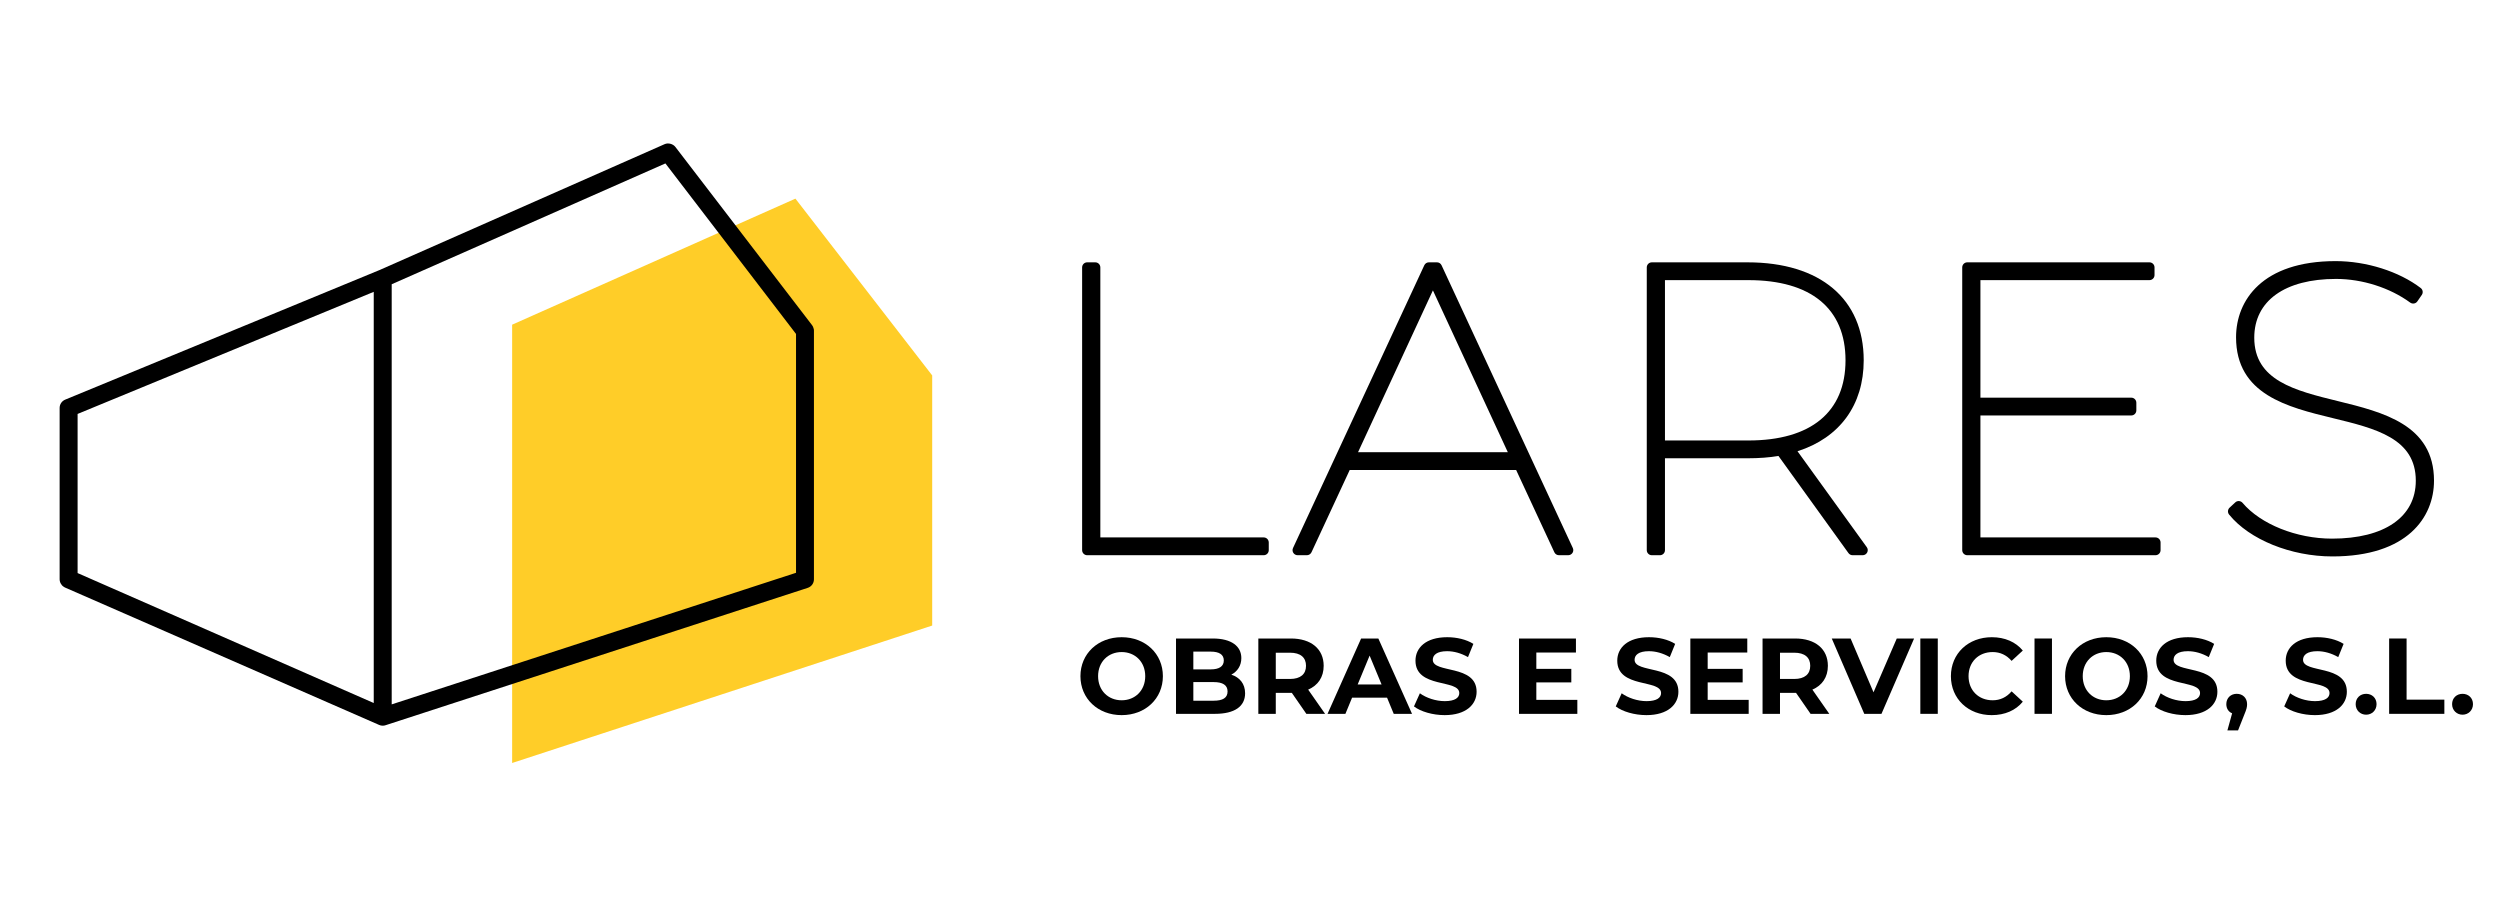
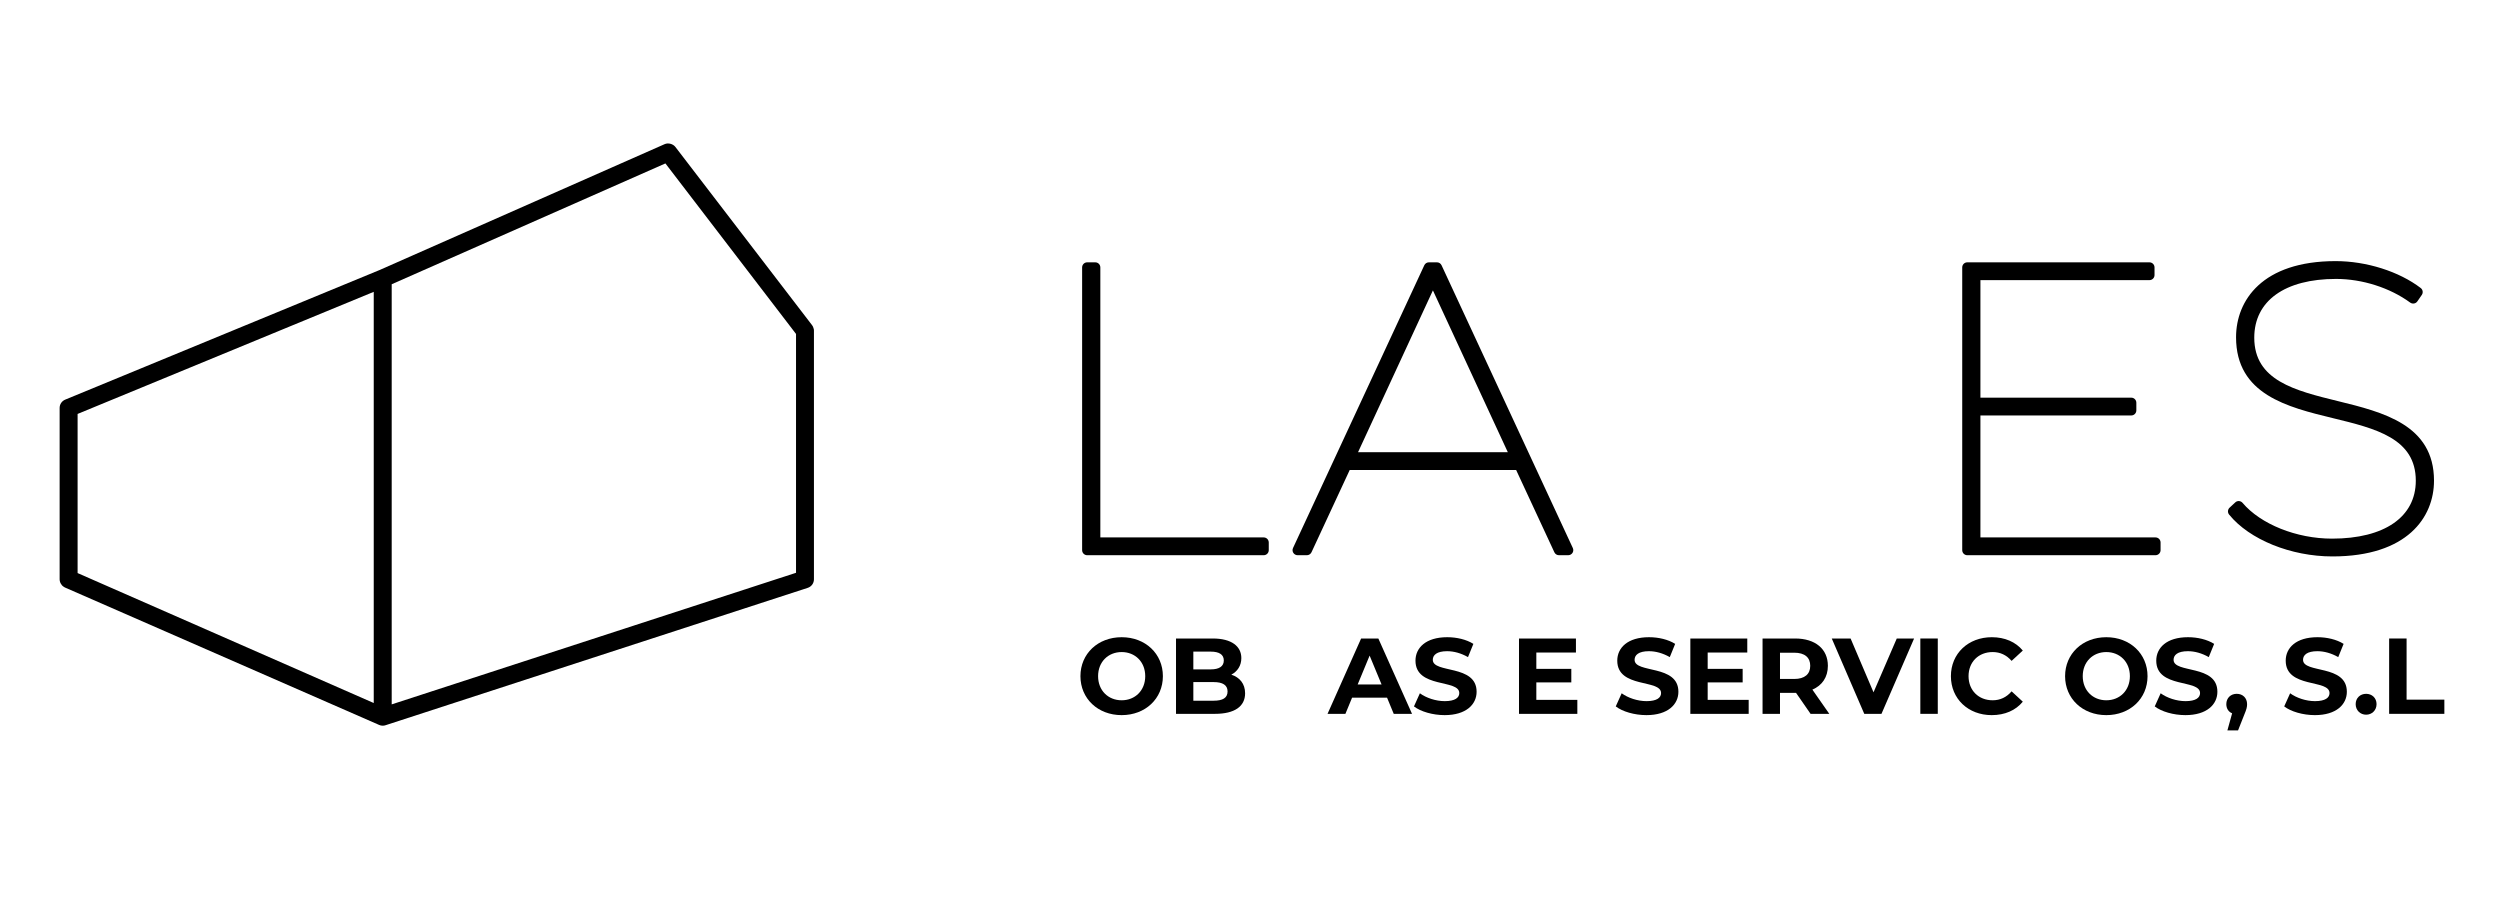
<svg xmlns="http://www.w3.org/2000/svg" xmlns:xlink="http://www.w3.org/1999/xlink" version="1.1" id="Layer_1" x="0px" y="0px" width="402.667px" height="146px" viewBox="0 0 402.667 146" enable-background="new 0 0 402.667 146" xml:space="preserve">
-   <polygon fill="#FFCD28" points="128.115,31.994 82.489,52.295 82.489,122.892 150.146,100.756 150.146,60.468 " />
  <g>
    <defs>
      <polyline id="SVGID_1_" points="402.667,146 0,146 0,0 402.667,0   " />
    </defs>
    <clipPath id="SVGID_2_">
      <use xlink:href="#SVGID_1_" overflow="visible" />
    </clipPath>
    <path clip-path="url(#SVGID_2_)" d="M131.042,52.907c-0.044-0.203-0.122-0.376-0.241-0.528l-22.021-28.713   c-0.389-0.505-1.166-0.7-1.733-0.446L61.122,43.499L10.501,64.367c-0.548,0.229-0.896,0.751-0.896,1.339v27.601   c0,0.312,0.11,0.614,0.267,0.805c0.06,0.107,0.138,0.206,0.228,0.278l0.098,0.069c0.043,0.035,0.14,0.115,0.273,0.173   l50.604,22.134c0.183,0.082,0.375,0.119,0.566,0.119c0.163,0,0.313-0.025,0.449-0.072l68.021-22.134   c0.593-0.198,0.988-0.749,0.988-1.372V53.243C131.101,53.104,131.073,52.949,131.042,52.907 M60.197,113.234L12.499,92.302V66.671   l47.698-19.665V113.234z M128.213,92.26l-2.951,0.958L63.09,113.453V45.782l44.085-19.46l21.038,27.465V92.26z" />
    <path clip-path="url(#SVGID_2_)" d="M203.54,86.56h-26.312V43.07c0-0.45-0.366-0.817-0.818-0.817h-1.3   c-0.45,0-0.816,0.367-0.816,0.817v45.542c0,0.45,0.366,0.815,0.816,0.815h28.43c0.45,0,0.815-0.365,0.815-0.815v-1.237   C204.355,86.925,203.99,86.56,203.54,86.56" />
    <path clip-path="url(#SVGID_2_)" d="M232.186,42.724c-0.134-0.289-0.422-0.472-0.739-0.472h-1.3c-0.316,0-0.605,0.183-0.739,0.472   l-21.145,45.543c-0.119,0.251-0.097,0.549,0.051,0.782c0.149,0.234,0.411,0.378,0.688,0.378h1.496c0.314,0,0.603-0.185,0.739-0.474   l6.156-13.253H244.2l6.156,13.253c0.134,0.289,0.42,0.474,0.738,0.474h1.496c0.278,0,0.535-0.144,0.689-0.378   c0.147-0.233,0.169-0.531,0.05-0.782L232.186,42.724z M218.736,72.832l12.058-26.061l12.063,26.061H218.736z" />
-     <path clip-path="url(#SVGID_2_)" d="M289.518,72.68c6.797-2.172,10.664-7.449,10.664-14.646c0-9.881-6.993-15.78-18.707-15.78   h-15.419c-0.45,0-0.816,0.367-0.816,0.817v45.542c0,0.45,0.366,0.815,0.816,0.815h1.302c0.451,0,0.813-0.365,0.813-0.815V73.813   h13.304c1.854,0,3.526-0.128,4.976-0.375l11.277,15.649c0.155,0.213,0.401,0.34,0.663,0.34h1.625c0.307,0,0.587-0.174,0.727-0.446   c0.141-0.271,0.116-0.6-0.065-0.849L289.518,72.68z M297.251,58.033c0,8.326-5.556,12.913-15.645,12.913h-13.436V45.12h13.436   C291.695,45.12,297.251,49.705,297.251,58.033" />
    <path clip-path="url(#SVGID_2_)" d="M347.179,86.56h-28.199V66.917h24.299c0.45,0,0.815-0.367,0.815-0.817v-1.234   c0-0.45-0.365-0.815-0.815-0.815h-24.299V45.12h27.226c0.451,0,0.816-0.365,0.816-0.815V43.07c0-0.45-0.365-0.817-0.816-0.817   h-29.342c-0.45,0-0.815,0.367-0.815,0.817v45.542c0,0.45,0.365,0.815,0.815,0.815h30.315c0.452,0,0.817-0.365,0.817-0.815v-1.237   C347.996,86.925,347.631,86.56,347.179,86.56" />
    <path clip-path="url(#SVGID_2_)" d="M376.565,64.606c-6.933-1.703-13.478-3.313-13.478-10.217c0-5.925,4.925-9.464,13.174-9.464   c4.219,0,8.685,1.424,11.943,3.812c0.178,0.128,0.401,0.182,0.618,0.145c0.219-0.037,0.41-0.16,0.535-0.341l0.716-1.04   c0.247-0.36,0.17-0.847-0.176-1.111c-3.495-2.671-8.747-4.333-13.703-4.333c-11.826,0-16.039,6.335-16.039,12.268   c0,9.23,8.291,11.247,15.606,13.026c6.862,1.667,13.345,3.248,13.345,10.069c0,5.846-5.045,9.336-13.5,9.336   c-5.703,0-11.489-2.317-14.403-5.762c-0.144-0.17-0.354-0.276-0.574-0.288c-0.232-0.017-0.442,0.063-0.604,0.216l-0.911,0.846   c-0.313,0.293-0.351,0.776-0.079,1.112c3.271,4.032,9.955,6.743,16.639,6.743c12.065,0,16.364-6.306,16.364-12.203   C392.039,68.41,383.82,66.386,376.565,64.606" />
  </g>
  <g>
    <path d="M174.022,108.908c0-3.606,2.808-6.275,6.64-6.275c3.813,0,6.64,2.653,6.64,6.275c0,3.623-2.827,6.275-6.64,6.275   C176.831,115.184,174.022,112.515,174.022,108.908z M184.459,108.908c0-2.306-1.63-3.883-3.797-3.883s-3.796,1.577-3.796,3.883   c0,2.307,1.629,3.884,3.796,3.884S184.459,111.215,184.459,108.908z" />
    <path d="M200.545,111.665c0,2.098-1.664,3.311-4.854,3.311h-6.275v-12.135h5.928c3.034,0,4.594,1.266,4.594,3.155   c0,1.214-0.624,2.149-1.612,2.669C199.679,109.1,200.545,110.139,200.545,111.665z M192.207,104.955v2.861h2.792   c1.37,0,2.115-0.485,2.115-1.438c0-0.954-0.745-1.423-2.115-1.423H192.207z M197.72,111.37c0-1.022-0.78-1.509-2.236-1.509h-3.277   v2.999h3.277C196.94,112.86,197.72,112.41,197.72,111.37z" />
-     <path d="M210.409,114.976l-2.34-3.381h-0.14h-2.443v3.381h-2.81v-12.135h5.253c3.241,0,5.271,1.682,5.271,4.403   c0,1.82-0.92,3.155-2.497,3.832l2.722,3.899H210.409z M207.773,105.129h-2.287v4.23h2.287c1.717,0,2.583-0.798,2.583-2.115   C210.356,105.91,209.49,105.129,207.773,105.129z" />
    <path d="M223.41,112.375h-5.635l-1.074,2.601h-2.878l5.408-12.135h2.774l5.426,12.135h-2.947L223.41,112.375z M222.526,110.243   l-1.926-4.646l-1.924,4.646H222.526z" />
    <path d="M227.743,113.78l0.953-2.115c1.023,0.745,2.549,1.266,4.005,1.266c1.664,0,2.341-0.556,2.341-1.301   c0-2.271-7.056-0.711-7.056-5.219c0-2.063,1.664-3.778,5.114-3.778c1.524,0,3.086,0.364,4.212,1.074l-0.867,2.133   c-1.126-0.642-2.288-0.953-3.362-0.953c-1.665,0-2.307,0.624-2.307,1.387c0,2.235,7.056,0.693,7.056,5.148   c0,2.028-1.681,3.762-5.148,3.762C230.76,115.184,228.817,114.612,227.743,113.78z" />
    <path d="M254.057,112.722v2.254h-9.396v-12.135h9.171v2.254h-6.38v2.635h5.634v2.185h-5.634v2.808H254.057z" />
    <path d="M260.245,113.78l0.953-2.115c1.022,0.745,2.549,1.266,4.005,1.266c1.663,0,2.34-0.556,2.34-1.301   c0-2.271-7.056-0.711-7.056-5.219c0-2.063,1.665-3.778,5.114-3.778c1.525,0,3.086,0.364,4.212,1.074l-0.866,2.133   c-1.126-0.642-2.288-0.953-3.362-0.953c-1.665,0-2.307,0.624-2.307,1.387c0,2.235,7.056,0.693,7.056,5.148   c0,2.028-1.682,3.762-5.148,3.762C263.262,115.184,261.319,114.612,260.245,113.78z" />
    <path d="M281.654,112.722v2.254h-9.396v-12.135h9.171v2.254h-6.379v2.635h5.634v2.185h-5.634v2.808H281.654z" />
    <path d="M291.622,114.976l-2.341-3.381h-0.139h-2.444v3.381h-2.809v-12.135h5.253c3.241,0,5.27,1.682,5.27,4.403   c0,1.82-0.919,3.155-2.496,3.832l2.722,3.899H291.622z M288.986,105.129h-2.288v4.23h2.288c1.716,0,2.583-0.798,2.583-2.115   C291.569,105.91,290.702,105.129,288.986,105.129z" />
    <path d="M308.298,102.841l-5.254,12.135h-2.772l-5.236-12.135h3.034l3.692,8.668l3.744-8.668H308.298z" />
    <path d="M309.302,102.841h2.81v12.135h-2.81V102.841z" />
    <path d="M314.226,108.908c0-3.657,2.808-6.275,6.587-6.275c2.098,0,3.849,0.763,4.993,2.15l-1.804,1.663   c-0.814-0.936-1.838-1.421-3.051-1.421c-2.271,0-3.884,1.595-3.884,3.883c0,2.289,1.612,3.884,3.884,3.884   c1.213,0,2.236-0.485,3.051-1.439l1.804,1.664c-1.145,1.404-2.896,2.167-5.011,2.167   C317.033,115.184,314.226,112.566,314.226,108.908z" />
-     <path d="M327.693,102.841h2.81v12.135h-2.81V102.841z" />
-     <path d="M332.617,108.908c0-3.606,2.809-6.275,6.64-6.275c3.813,0,6.64,2.653,6.64,6.275c0,3.623-2.826,6.275-6.64,6.275   C335.426,115.184,332.617,112.515,332.617,108.908z M343.054,108.908c0-2.306-1.63-3.883-3.797-3.883s-3.797,1.577-3.797,3.883   c0,2.307,1.63,3.884,3.797,3.884S343.054,111.215,343.054,108.908z" />
+     <path d="M332.617,108.908c0-3.606,2.809-6.275,6.64-6.275c3.813,0,6.64,2.653,6.64,6.275c0,3.623-2.826,6.275-6.64,6.275   C335.426,115.184,332.617,112.515,332.617,108.908M343.054,108.908c0-2.306-1.63-3.883-3.797-3.883s-3.797,1.577-3.797,3.883   c0,2.307,1.63,3.884,3.797,3.884S343.054,111.215,343.054,108.908z" />
    <path d="M347.058,113.78l0.953-2.115c1.022,0.745,2.549,1.266,4.005,1.266c1.663,0,2.34-0.556,2.34-1.301   c0-2.271-7.056-0.711-7.056-5.219c0-2.063,1.665-3.778,5.114-3.778c1.525,0,3.086,0.364,4.212,1.074l-0.867,2.133   c-1.125-0.642-2.287-0.953-3.362-0.953c-1.664,0-2.306,0.624-2.306,1.387c0,2.235,7.056,0.693,7.056,5.148   c0,2.028-1.682,3.762-5.148,3.762C350.074,115.184,348.132,114.612,347.058,113.78z" />
    <path d="M361.931,113.416c0,0.45-0.07,0.779-0.468,1.733l-0.988,2.496h-1.716l0.762-2.756c-0.571-0.226-0.936-0.763-0.936-1.474   c0-1.006,0.728-1.665,1.681-1.665C361.238,111.751,361.931,112.428,361.931,113.416z" />
    <path d="M367.91,113.78l0.953-2.115c1.022,0.745,2.549,1.266,4.005,1.266c1.663,0,2.34-0.556,2.34-1.301   c0-2.271-7.056-0.711-7.056-5.219c0-2.063,1.665-3.778,5.114-3.778c1.525,0,3.086,0.364,4.212,1.074l-0.866,2.133   c-1.126-0.642-2.288-0.953-3.362-0.953c-1.665,0-2.307,0.624-2.307,1.387c0,2.235,7.056,0.693,7.056,5.148   c0,2.028-1.682,3.762-5.148,3.762C370.927,115.184,368.984,114.612,367.91,113.78z" />
    <path d="M379.42,113.416c0-1.006,0.745-1.665,1.683-1.665c0.936,0,1.681,0.659,1.681,1.665c0,0.988-0.745,1.698-1.681,1.698   C380.165,115.114,379.42,114.404,379.42,113.416z" />
    <path d="M384.811,102.841h2.81v9.848h6.084v2.287h-8.894V102.841z" />
-     <path d="M394.951,113.416c0-1.006,0.746-1.665,1.683-1.665c0.936,0,1.681,0.659,1.681,1.665c0,0.988-0.745,1.698-1.681,1.698   C395.697,115.114,394.951,114.404,394.951,113.416z" />
  </g>
</svg>